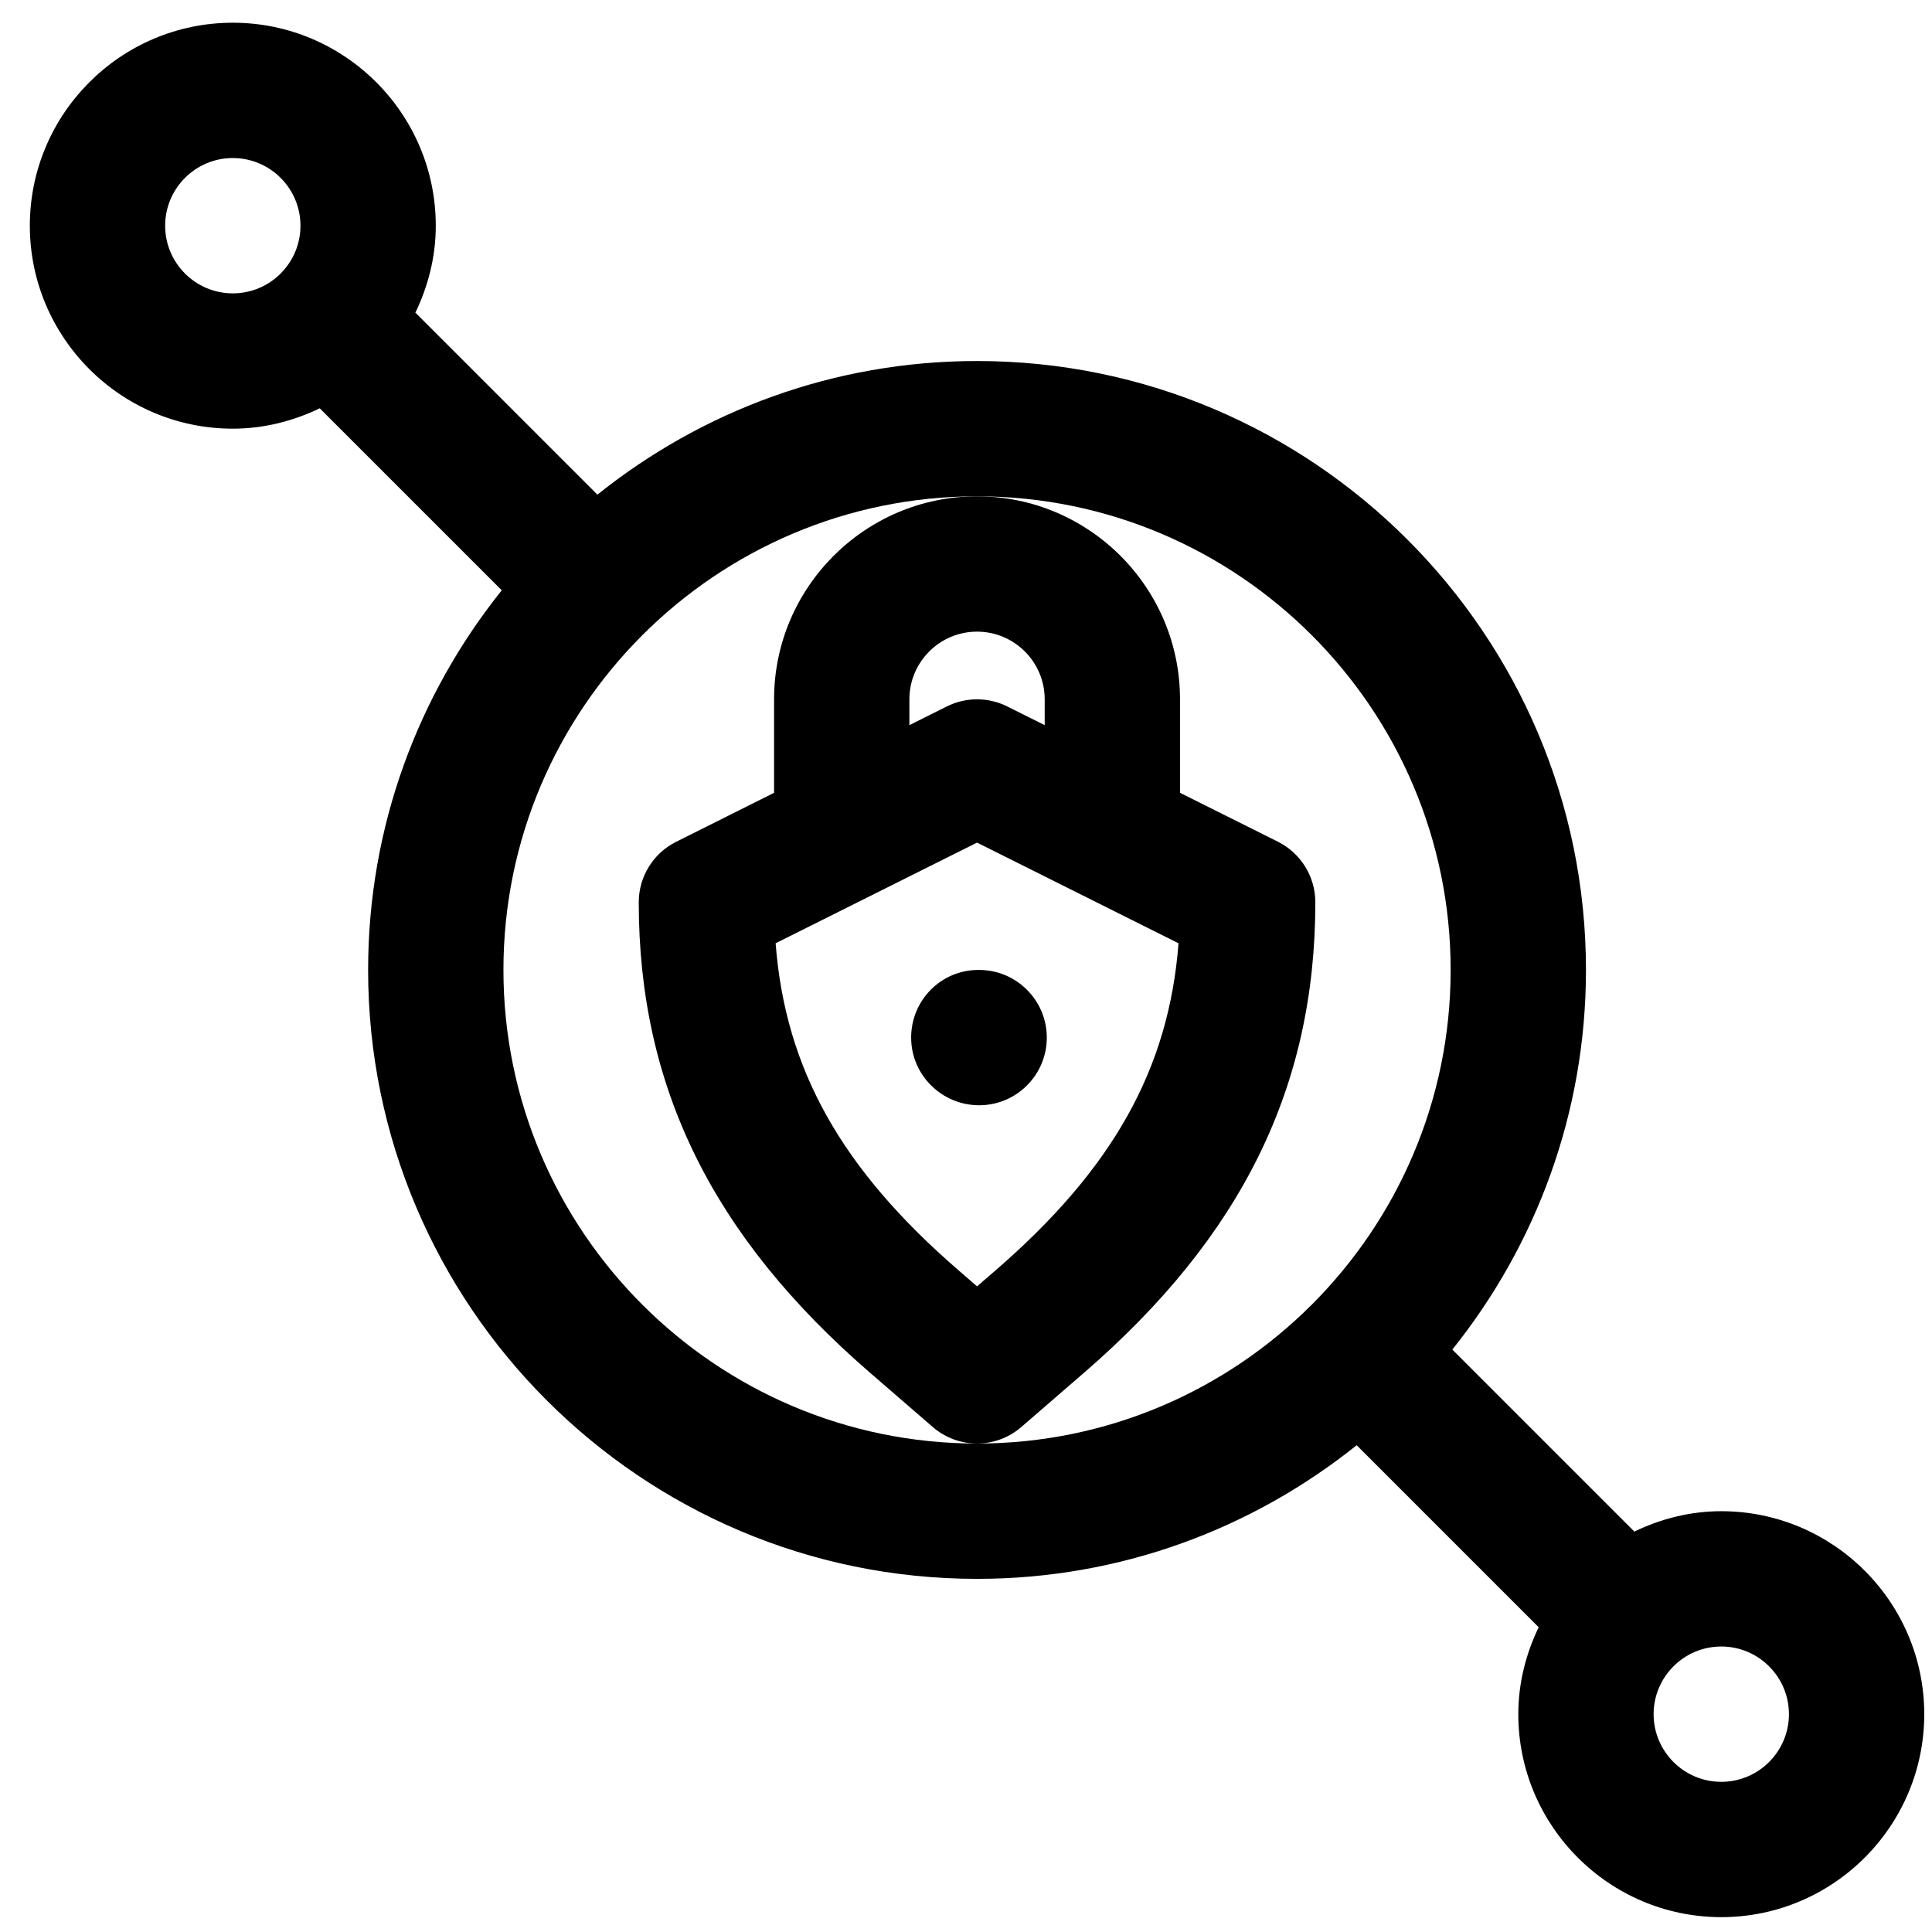
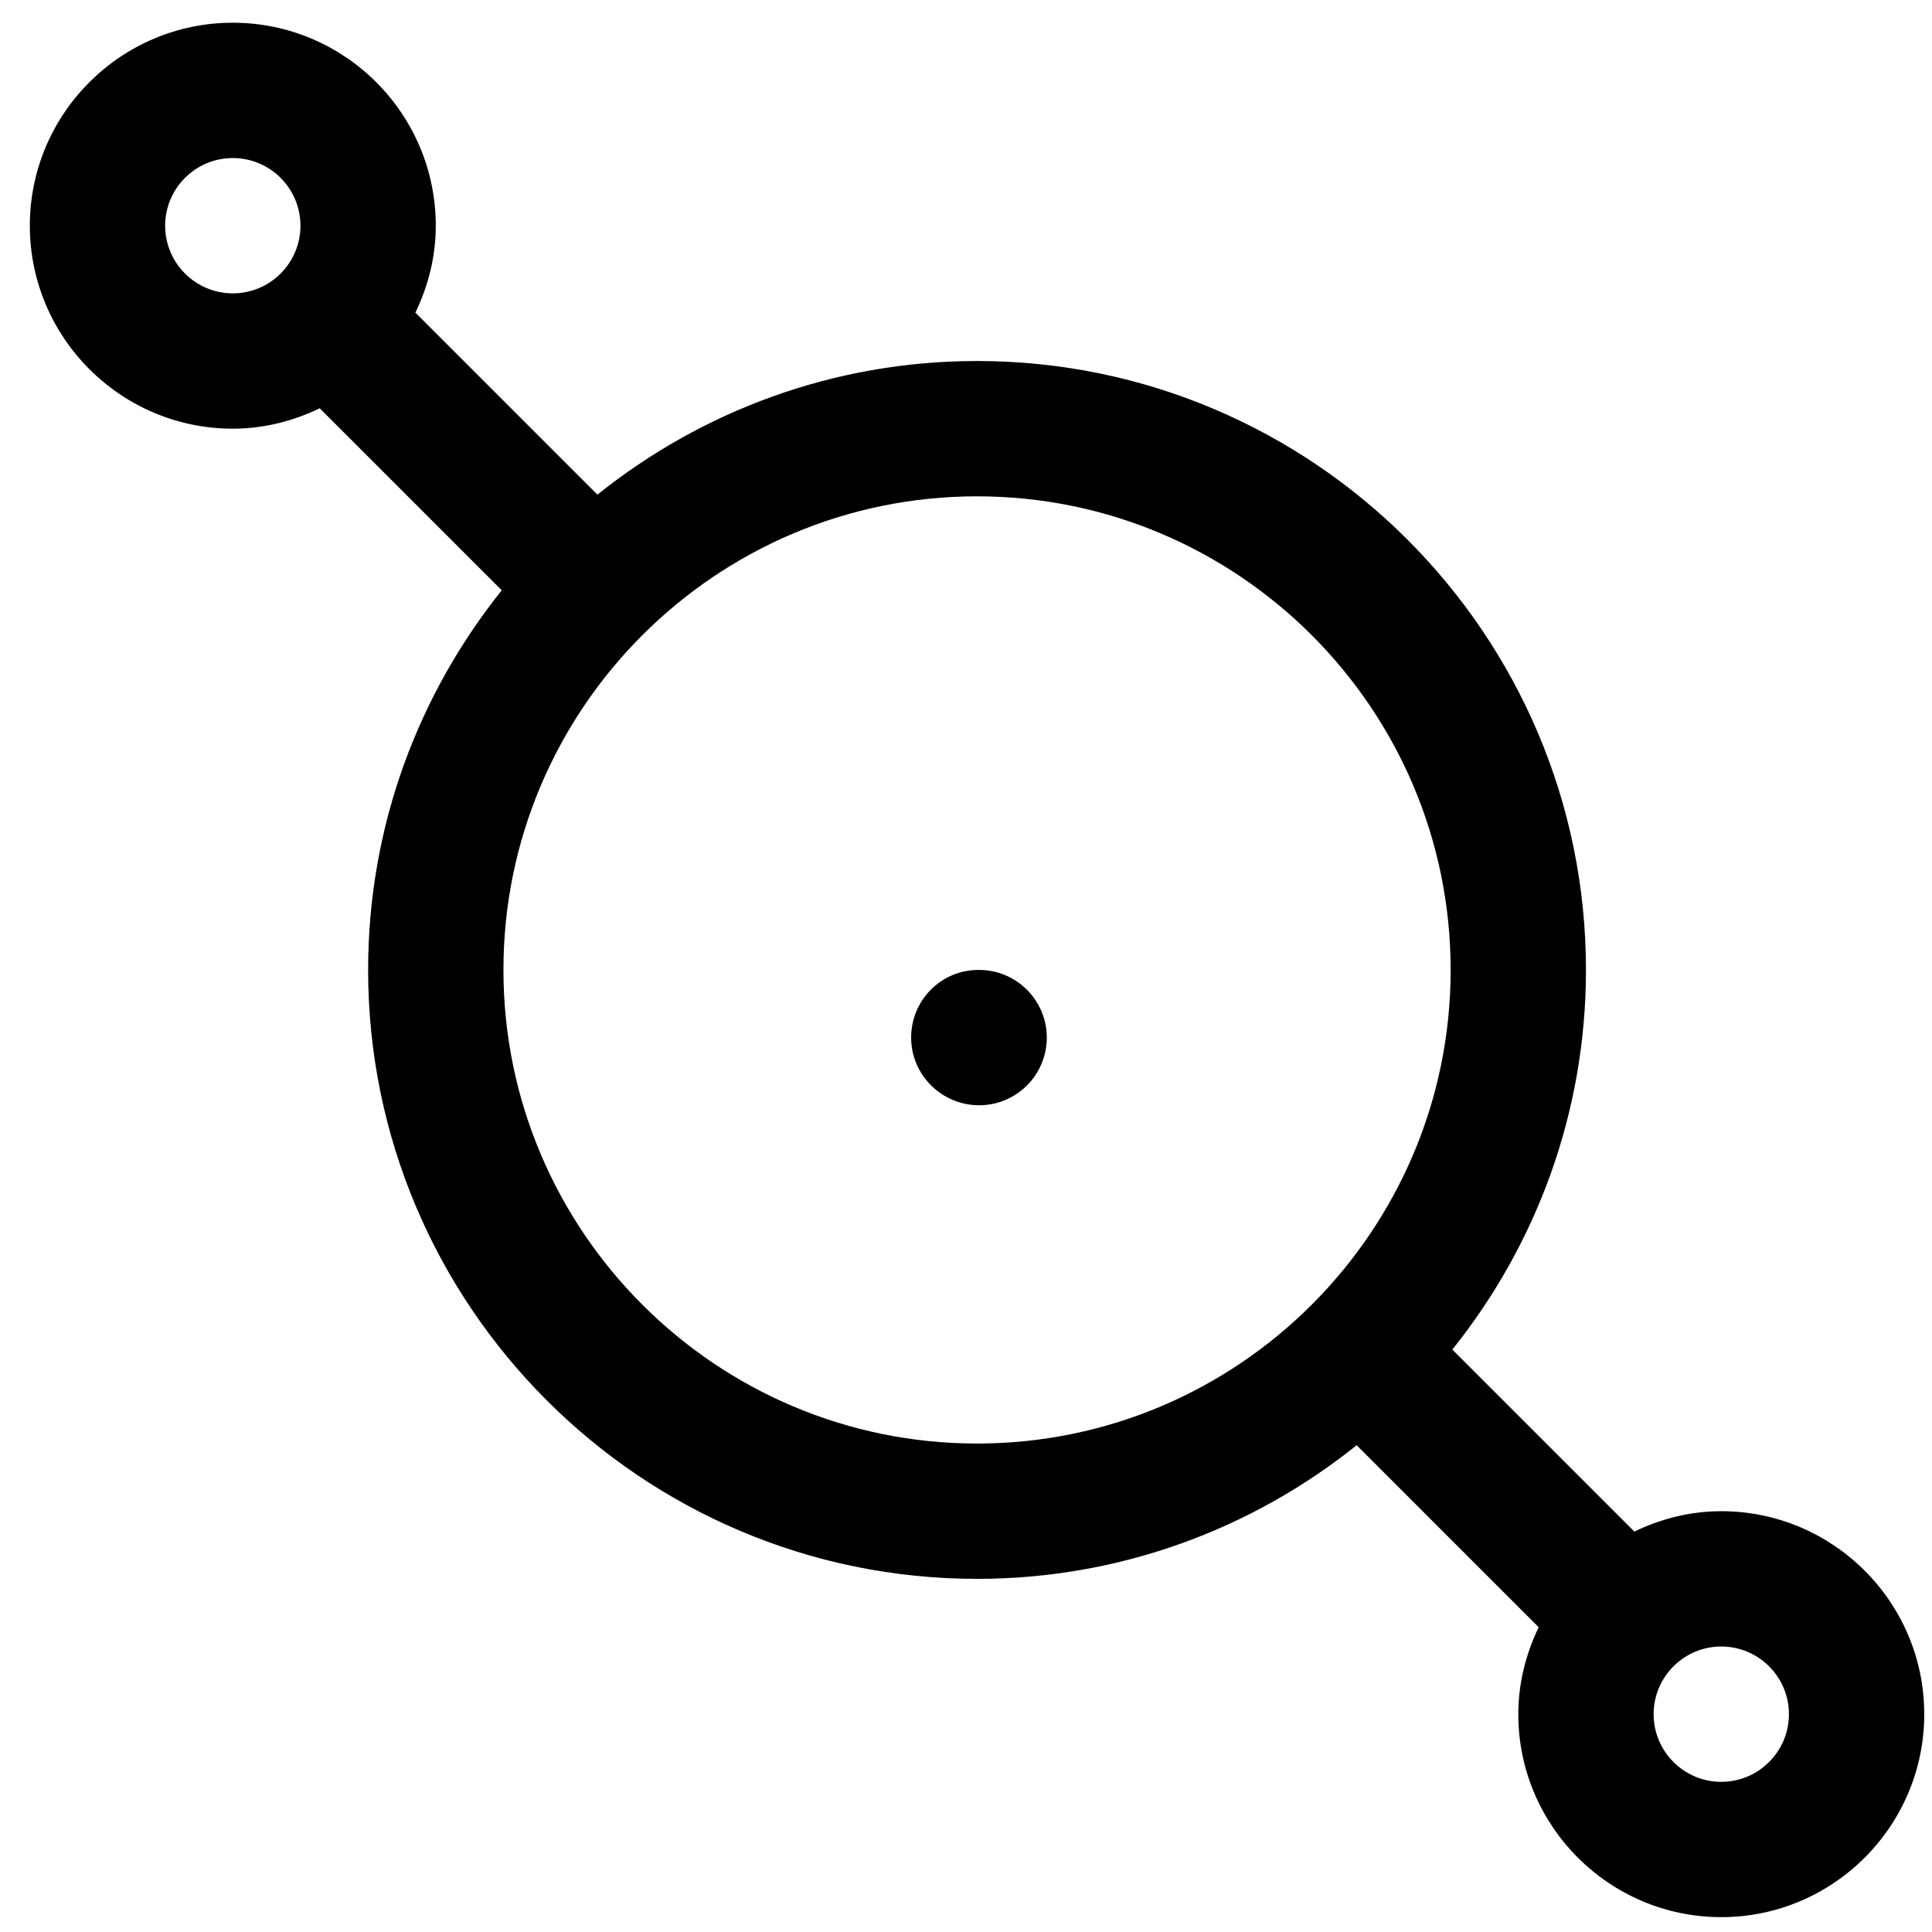
<svg xmlns="http://www.w3.org/2000/svg" xmlns:ns1="http://www.serif.com/" width="100%" height="100%" viewBox="0 0 35 35" version="1.1" xml:space="preserve" style="fill-rule:evenodd;clip-rule:evenodd;stroke-linejoin:round;stroke-miterlimit:2;">
  <g transform="matrix(0.107,0,0,0.107,-54.136,-8.098)">
    <rect id="Artboard1" x="507.354" y="75.889" width="328.017" height="328.017" style="fill:none;" />
    <g id="Artboard11" ns1:id="Artboard1">
      <g transform="matrix(1,0,0,1,14.058,14.058)">
        <g transform="matrix(11.455,0,0,11.455,474.027,42.562)">
-           <path d="M17.581,21.954C19.914,19.936 21,17.726 21,15C21,14.621 20.786,14.275 20.447,14.105L19,13.382L19,12C19,10.346 17.654,9 16,9C14.346,9 13,10.346 13,12L13,13.382L11.553,14.106C11.214,14.275 11,14.621 11,15C11,17.726 12.086,19.936 14.419,21.954L15.346,22.756C15.533,22.918 15.767,23 16,23C16.233,23 16.467,22.918 16.654,22.756L17.581,21.954ZM15,12C15,11.449 15.448,11 16,11C16.552,11 17,11.449 17,12L17,12.382L16.447,12.106C16.166,11.965 15.834,11.965 15.552,12.106L15,12.382L15,12ZM16,20.677L15.728,20.441C13.999,18.945 13.166,17.471 13.023,15.606L16,14.118L18.978,15.606C18.834,17.471 18.001,18.945 16.273,20.441L16,20.677Z" style="fill-rule:nonzero;" />
-         </g>
+           </g>
        <g transform="matrix(11.455,0,0,11.455,474.027,42.562)">
          <path d="M16.03,16L16.02,16C15.468,16 15.026,16.448 15.026,17C15.026,17.552 15.478,18 16.031,18C16.583,18 17.031,17.552 17.031,17C17.031,16.448 16.582,16 16.03,16Z" style="fill-rule:nonzero;" />
        </g>
        <g transform="matrix(11.455,0,0,11.455,474.027,42.562)">
          <path d="M27,24C26.537,24 26.104,24.114 25.713,24.302C25.71,24.299 25.71,24.296 25.707,24.293L23.025,21.611C24.258,20.071 25,18.122 25,16C25,11.038 20.963,7 16,7C13.878,7 11.929,7.742 10.389,8.975L7.707,6.293C7.704,6.29 7.701,6.29 7.698,6.287C7.886,5.896 8,5.463 8,5C8,3.346 6.654,2 5,2C3.346,2 2,3.346 2,5C2,6.654 3.346,8 5,8C5.462,8 5.896,7.886 6.287,7.698C6.29,7.701 6.29,7.704 6.293,7.707L8.975,10.389C7.742,11.929 7,13.878 7,16C7,20.962 11.037,25 16,25C18.122,25 20.071,24.258 21.611,23.025L24.293,25.707C24.296,25.71 24.299,25.71 24.302,25.713C24.114,26.104 24,26.538 24,27C24,28.654 25.346,30 27,30C28.654,30 30,28.654 30,27C30,25.346 28.654,24 27,24ZM5,6C4.448,6 4,5.551 4,5C4,4.449 4.448,4 5,4C5.552,4 6,4.449 6,5C6,5.551 5.552,6 5,6ZM16,23C12.141,23 9,19.86 9,16C9,12.14 12.141,9 16,9C19.859,9 23,12.14 23,16C23,19.86 19.859,23 16,23ZM27,28C26.448,28 26,27.551 26,27C26,26.449 26.448,26 27,26C27.552,26 28,26.449 28,27C28,27.551 27.552,28 27,28Z" style="fill-rule:nonzero;" />
        </g>
      </g>
    </g>
  </g>
</svg>